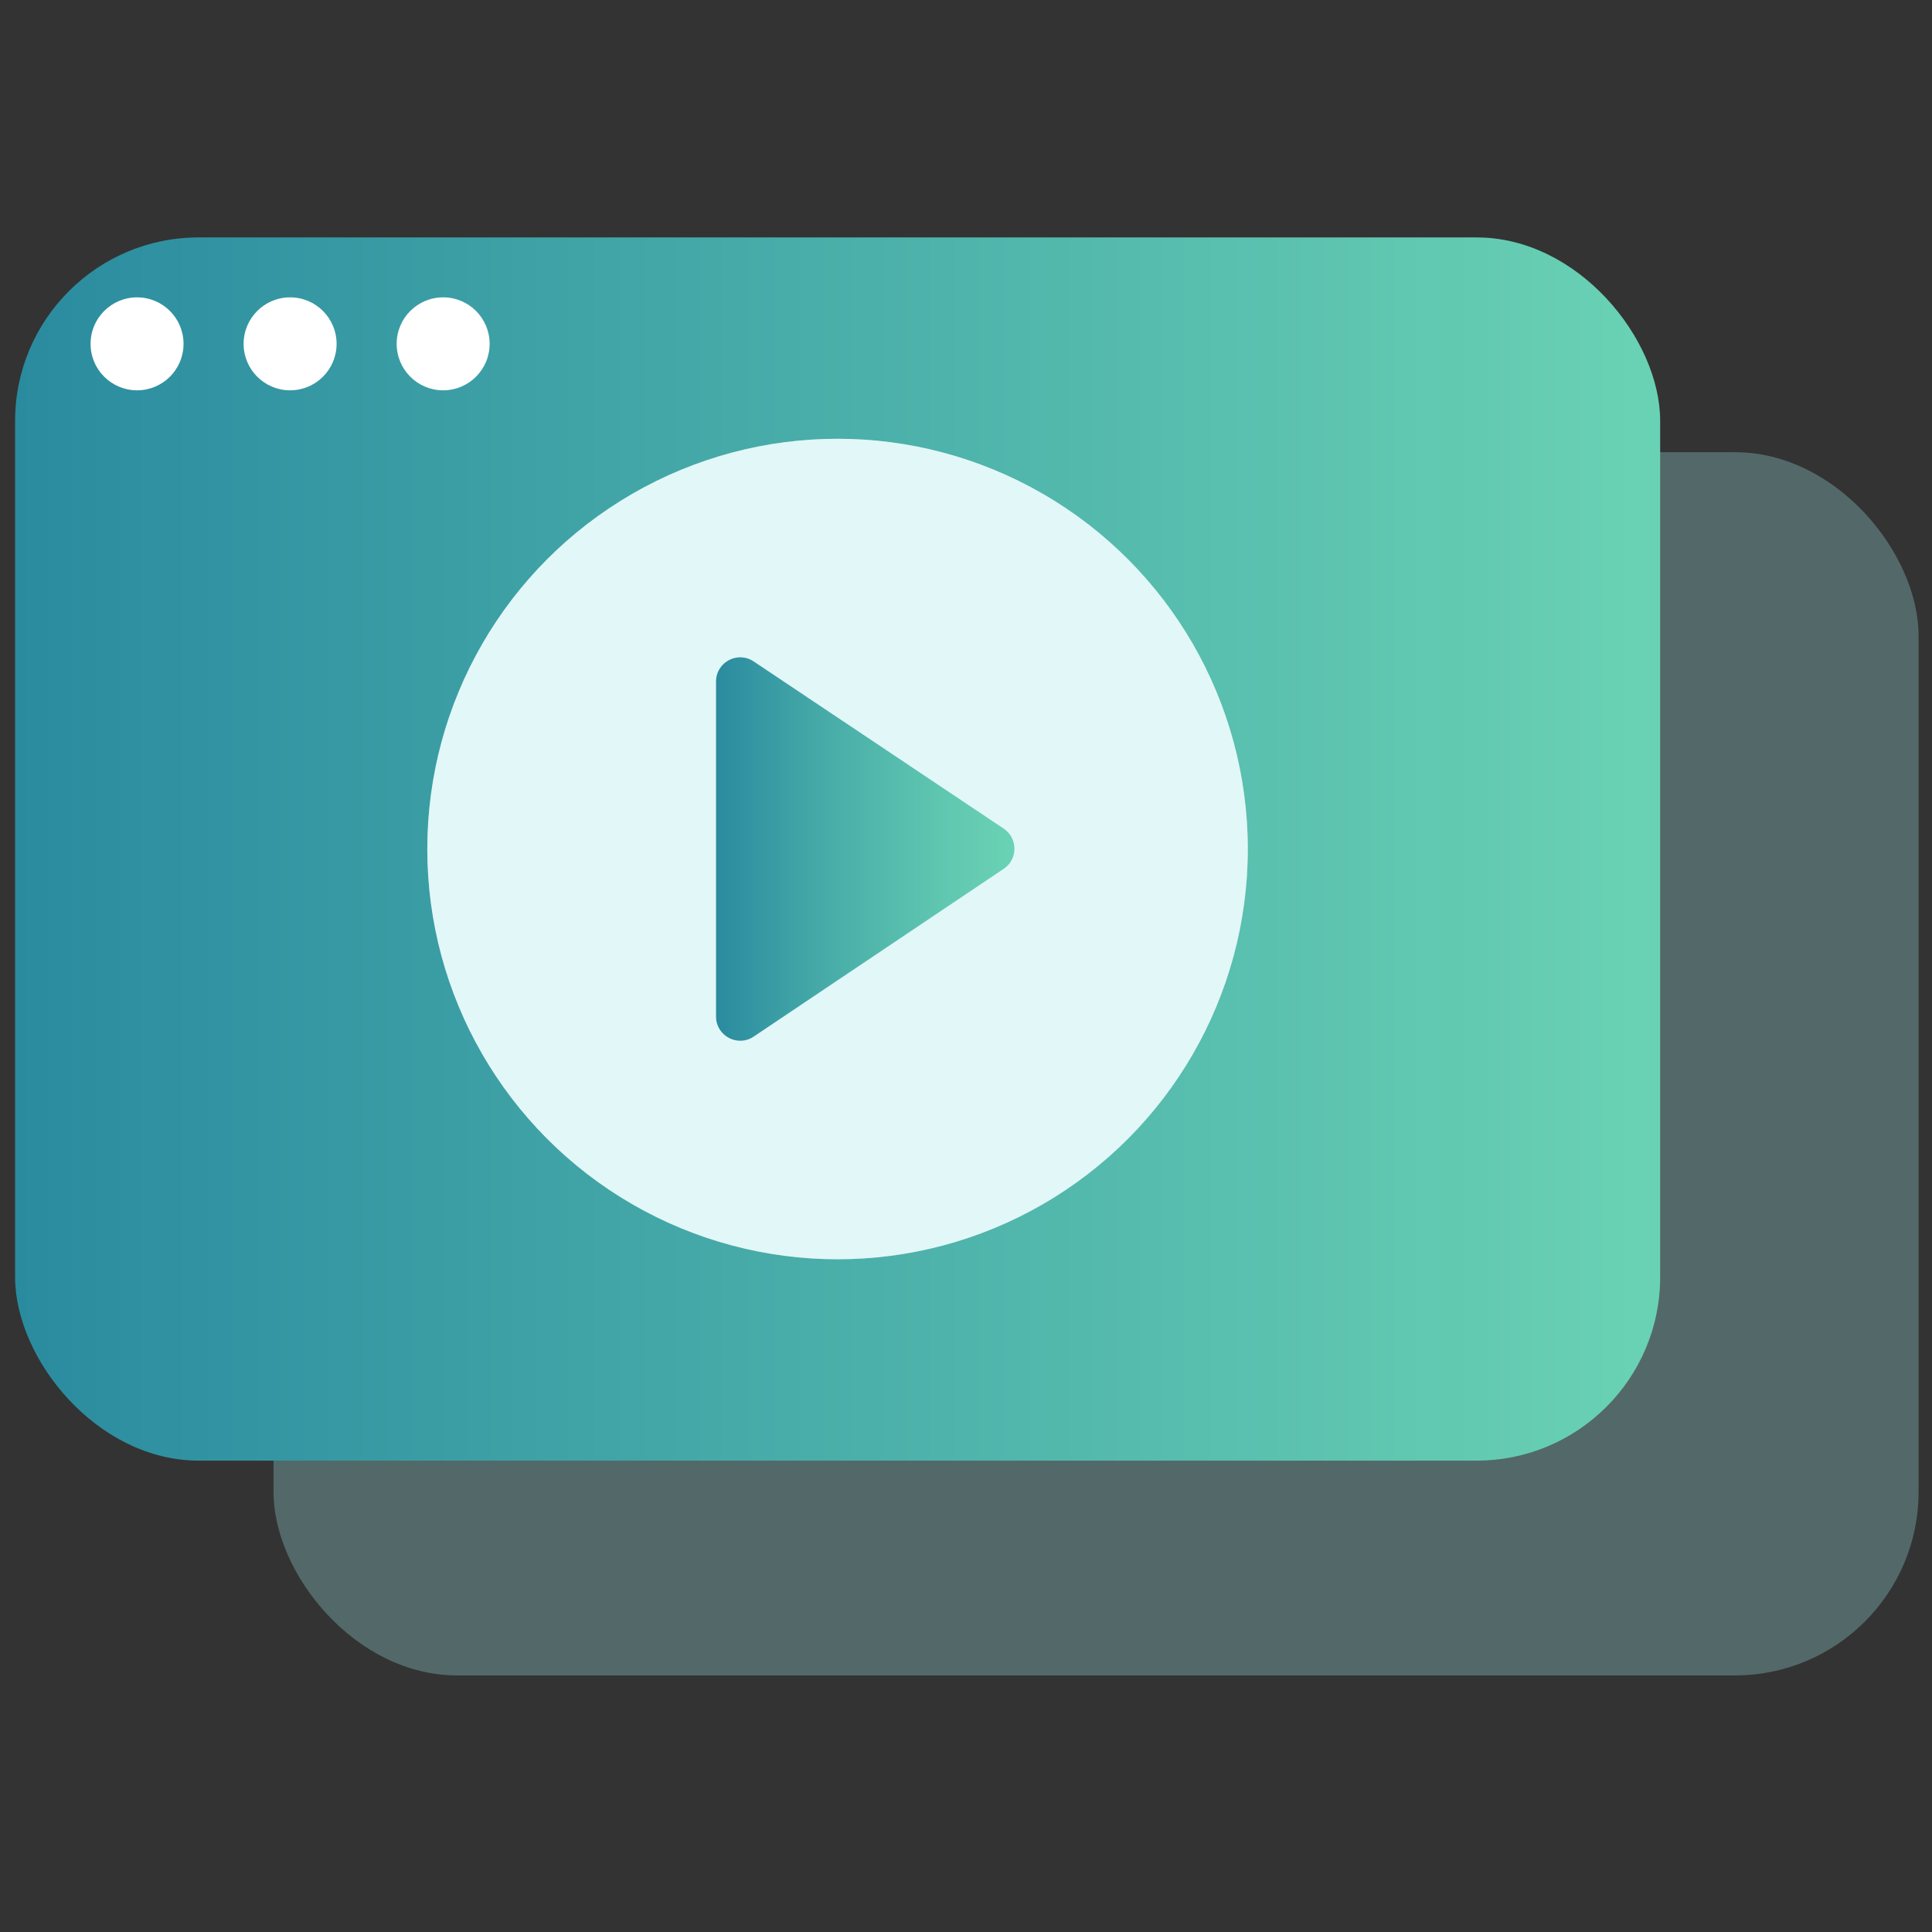
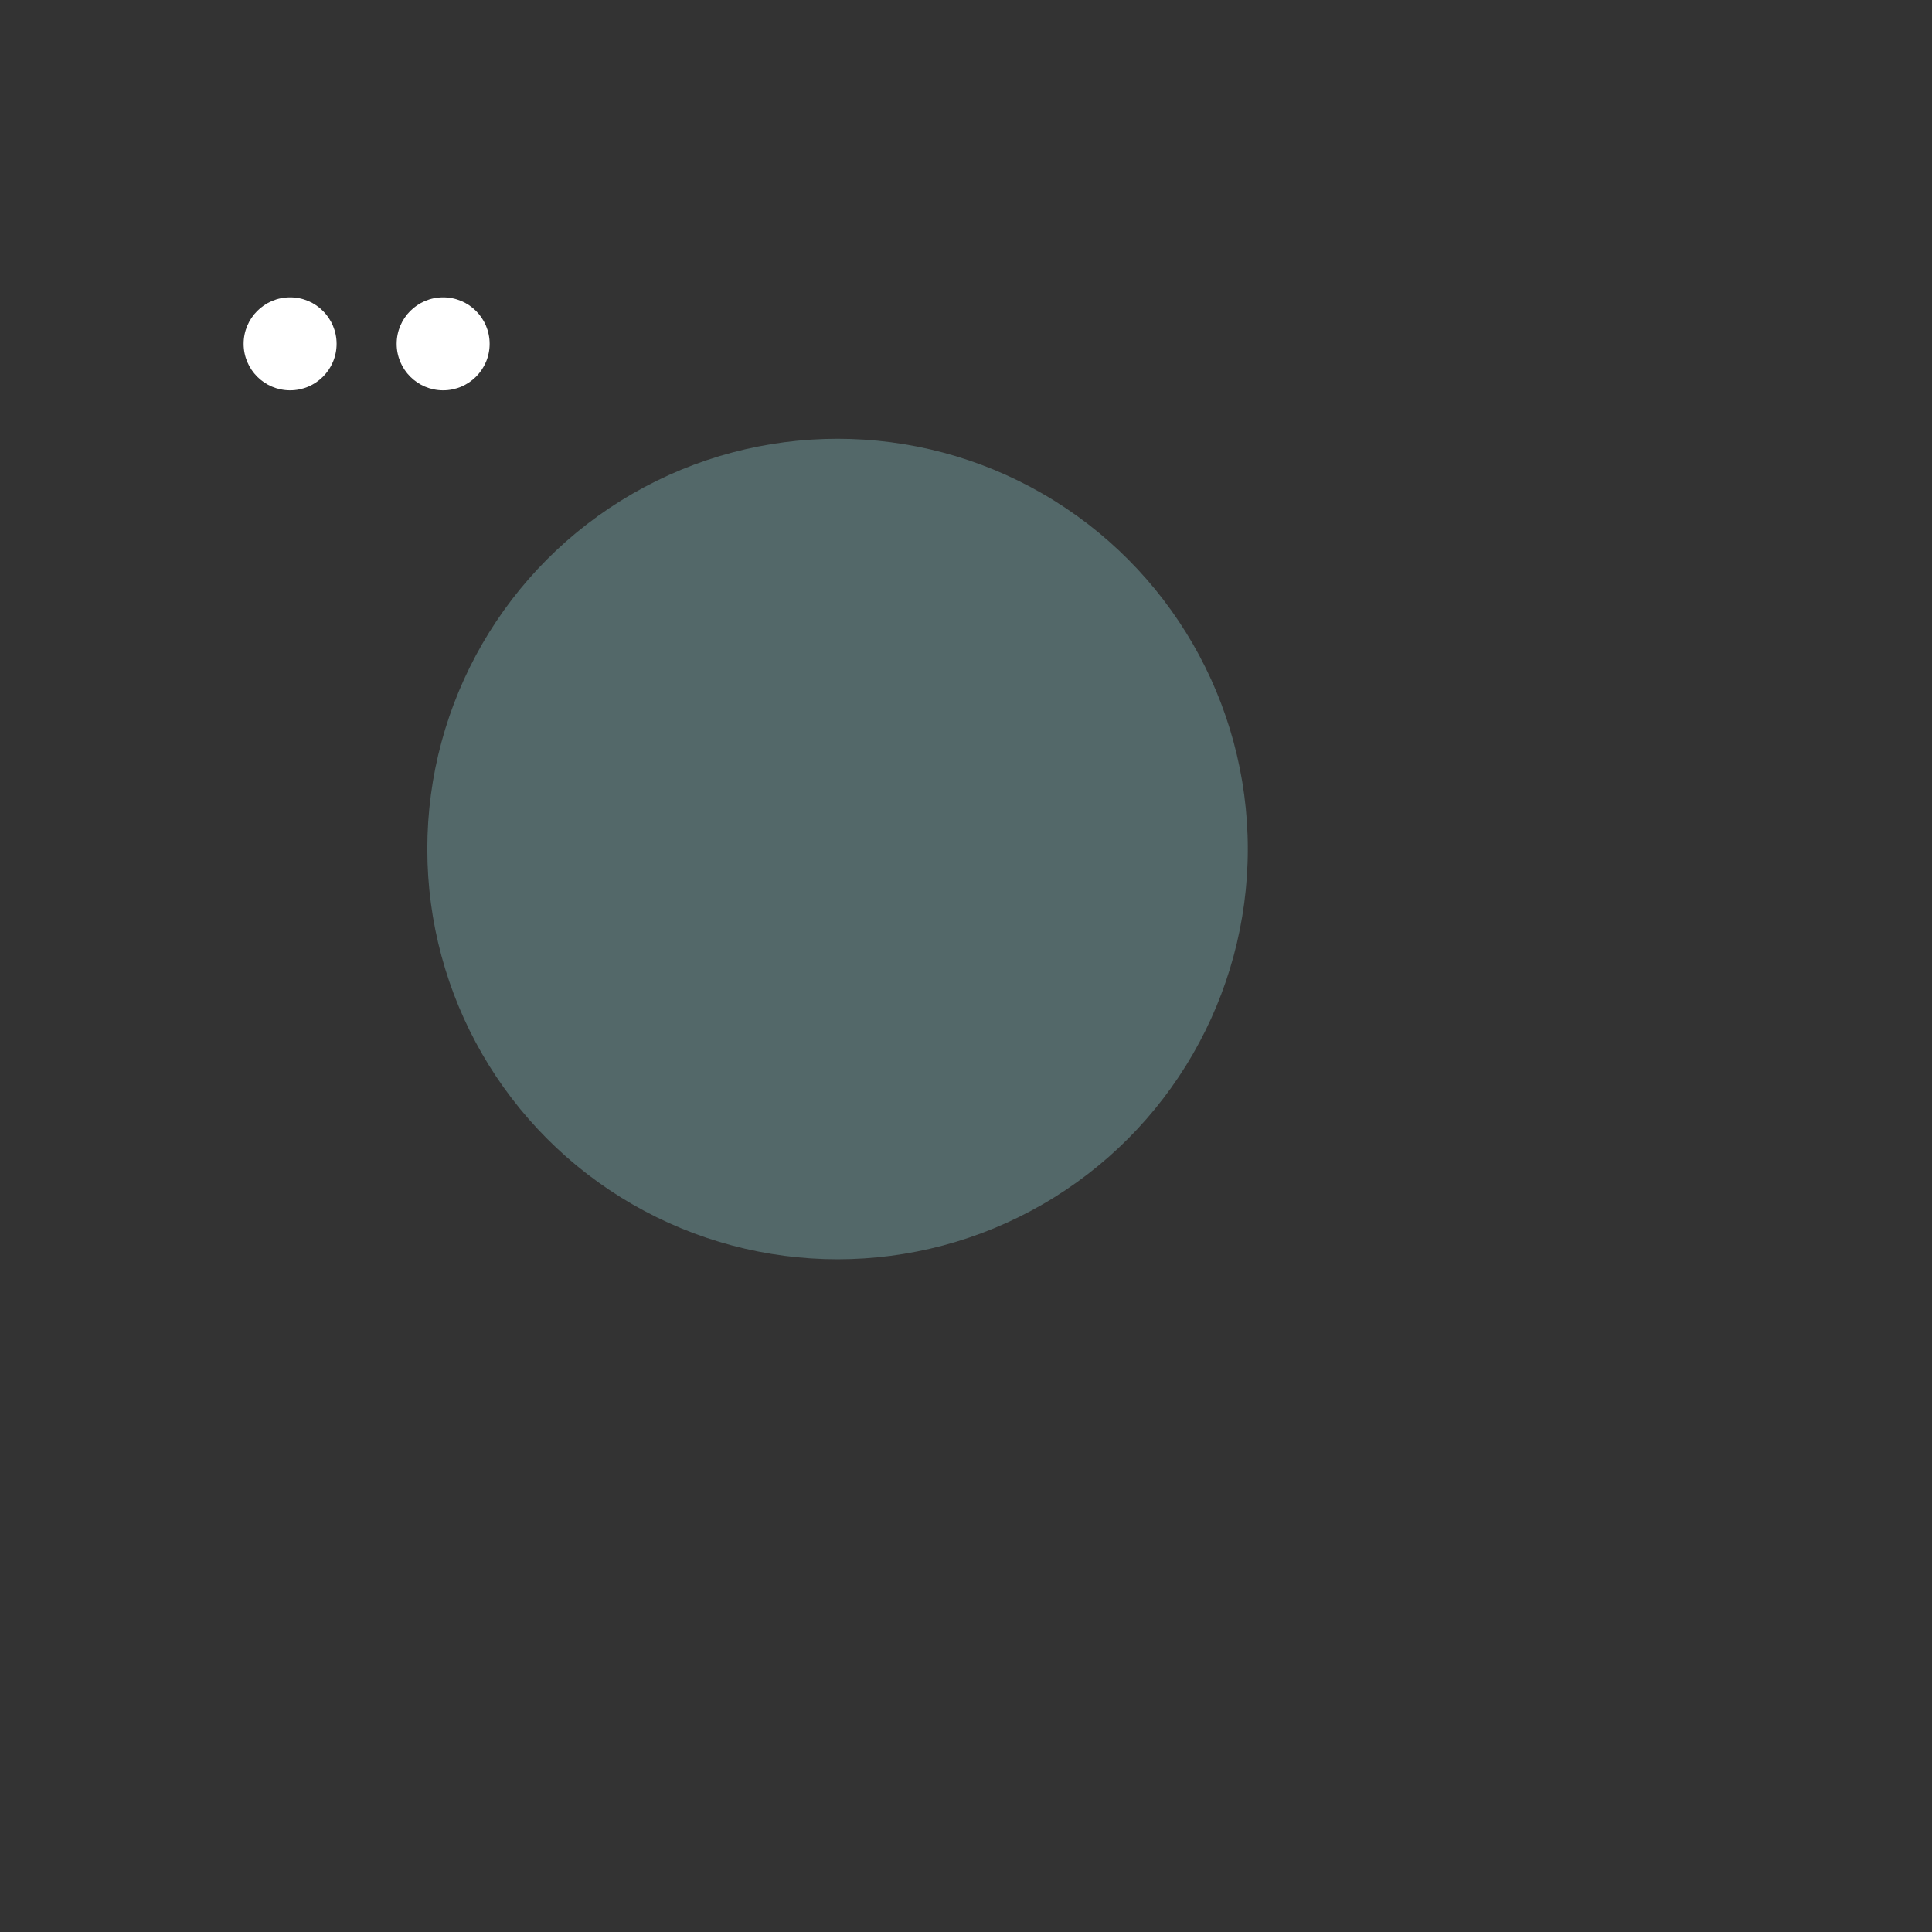
<svg xmlns="http://www.w3.org/2000/svg" viewBox="0 0 128 128">
  <rect x="0" y="0" width="128" height="128" fill="#333333" stroke="none" />
  <defs>
    <style>.d{fill:url(#c);}.e{fill:url(#b);}.f,.g{fill:#fff;}.g{mix-blend-mode:screen;}.h{isolation:isolate;}.i{fill:#9de5e6;opacity:.3;}</style>
    <linearGradient id="b" x1="1" y1="56.25" x2="109.99" y2="56.25" gradientTransform="matrix(1, 0, 0, 1, 0, 0)" gradientUnits="userSpaceOnUse">
      <stop offset="0" stop-color="#2a8b9f" />
      <stop offset="1" stop-color="#6ad2b4" />
    </linearGradient>
    <linearGradient id="c" x1="47.44" y1="56.25" x2="67.21" y2="56.25" gradientTransform="matrix(1, 0, 0, 1, 0, 0)" gradientUnits="userSpaceOnUse">
      <stop offset="0" stop-color="#2a8b9f" />
      <stop offset=".41" stop-color="#4aafa9" />
      <stop offset=".78" stop-color="#61c8b1" />
      <stop offset="1" stop-color="#6ad2b4" />
    </linearGradient>
  </defs>
  <g class="h">
    <g id="a">
-       <rect class="i" x="18.12" y="29.96" width="108.99" height="81.04" rx="12.16" ry="12.16" />
-       <rect class="e" x="1" y="15.73" width="108.99" height="81.04" rx="12.16" ry="12.16" />
-       <circle class="f" cx="55.49" cy="56.25" r="27.18" />
      <circle class="i" cx="55.49" cy="56.25" r="27.18" />
      <circle class="g" cx="19.22" cy="22.78" r="3.08" />
      <circle class="g" cx="29.36" cy="22.78" r="3.08" />
-       <circle class="g" cx="9.08" cy="22.78" r="3.08" />
-       <path class="d" d="M47.44,45.15v22.2c0,1.28,1.43,2.04,2.49,1.33l16.57-11.12c.95-.63,.94-2.03,0-2.66l-16.57-11.08c-1.06-.71-2.49,.05-2.49,1.33Z" />
    </g>
  </g>
</svg>